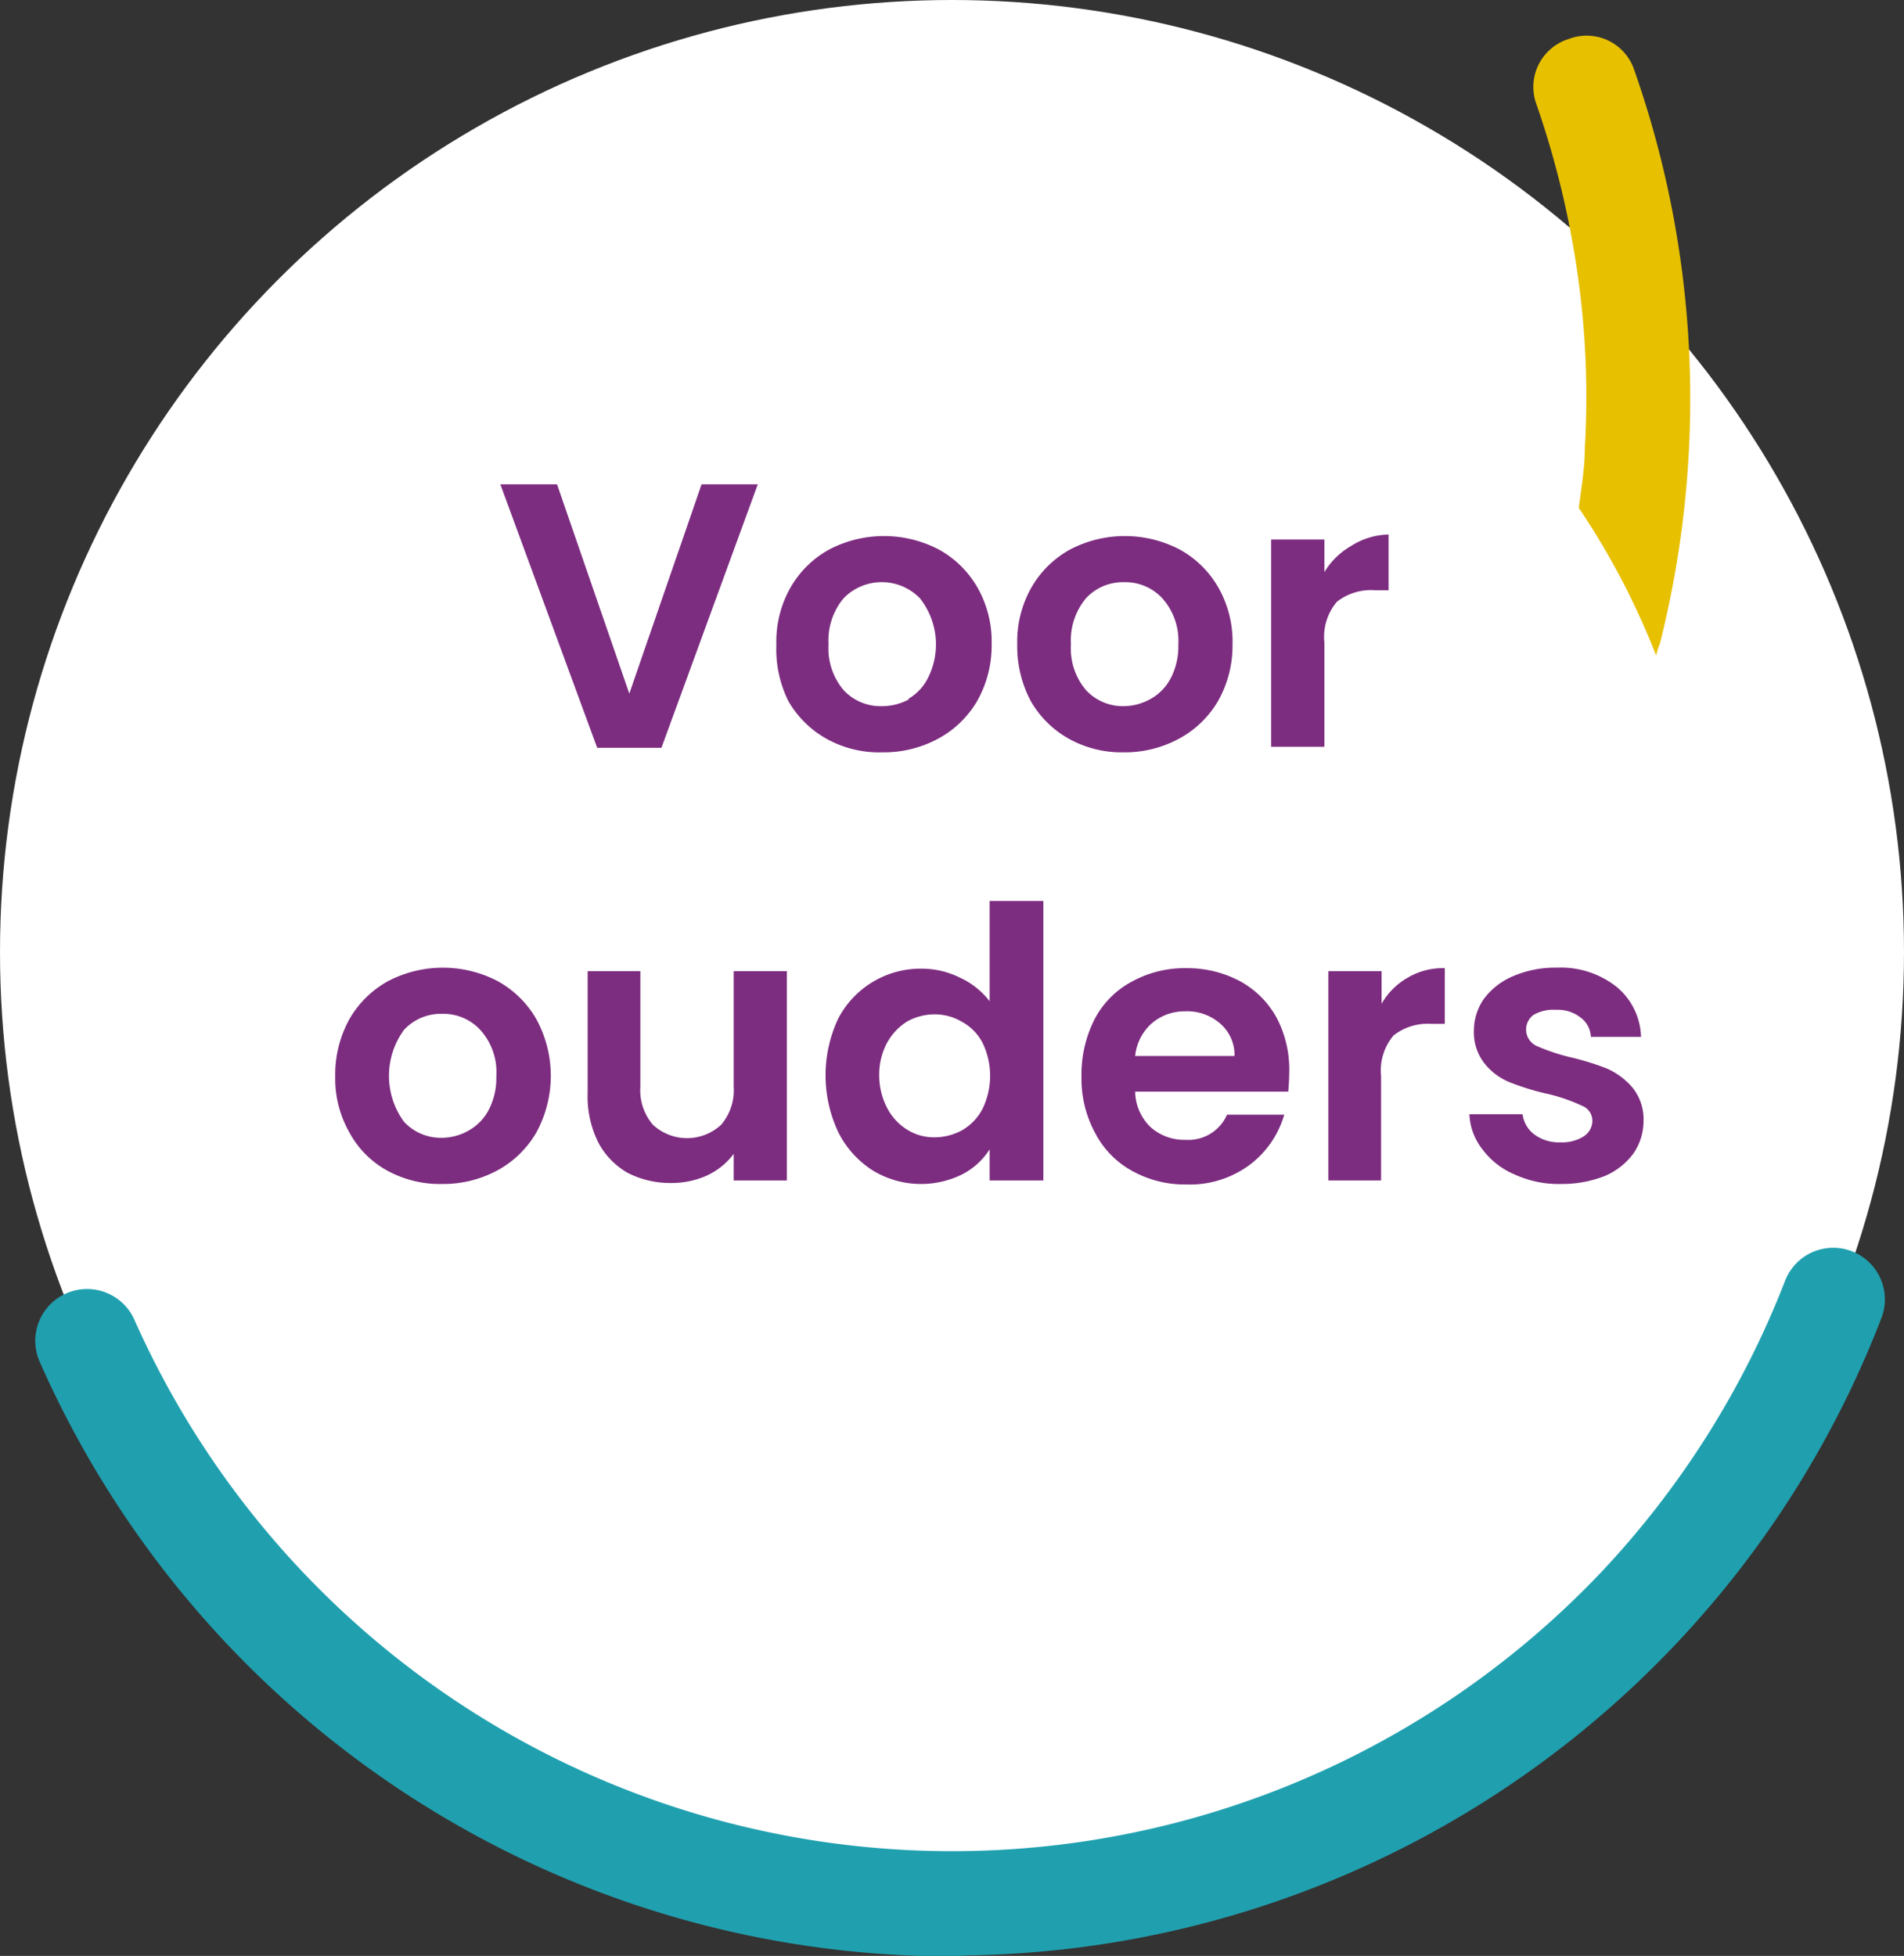
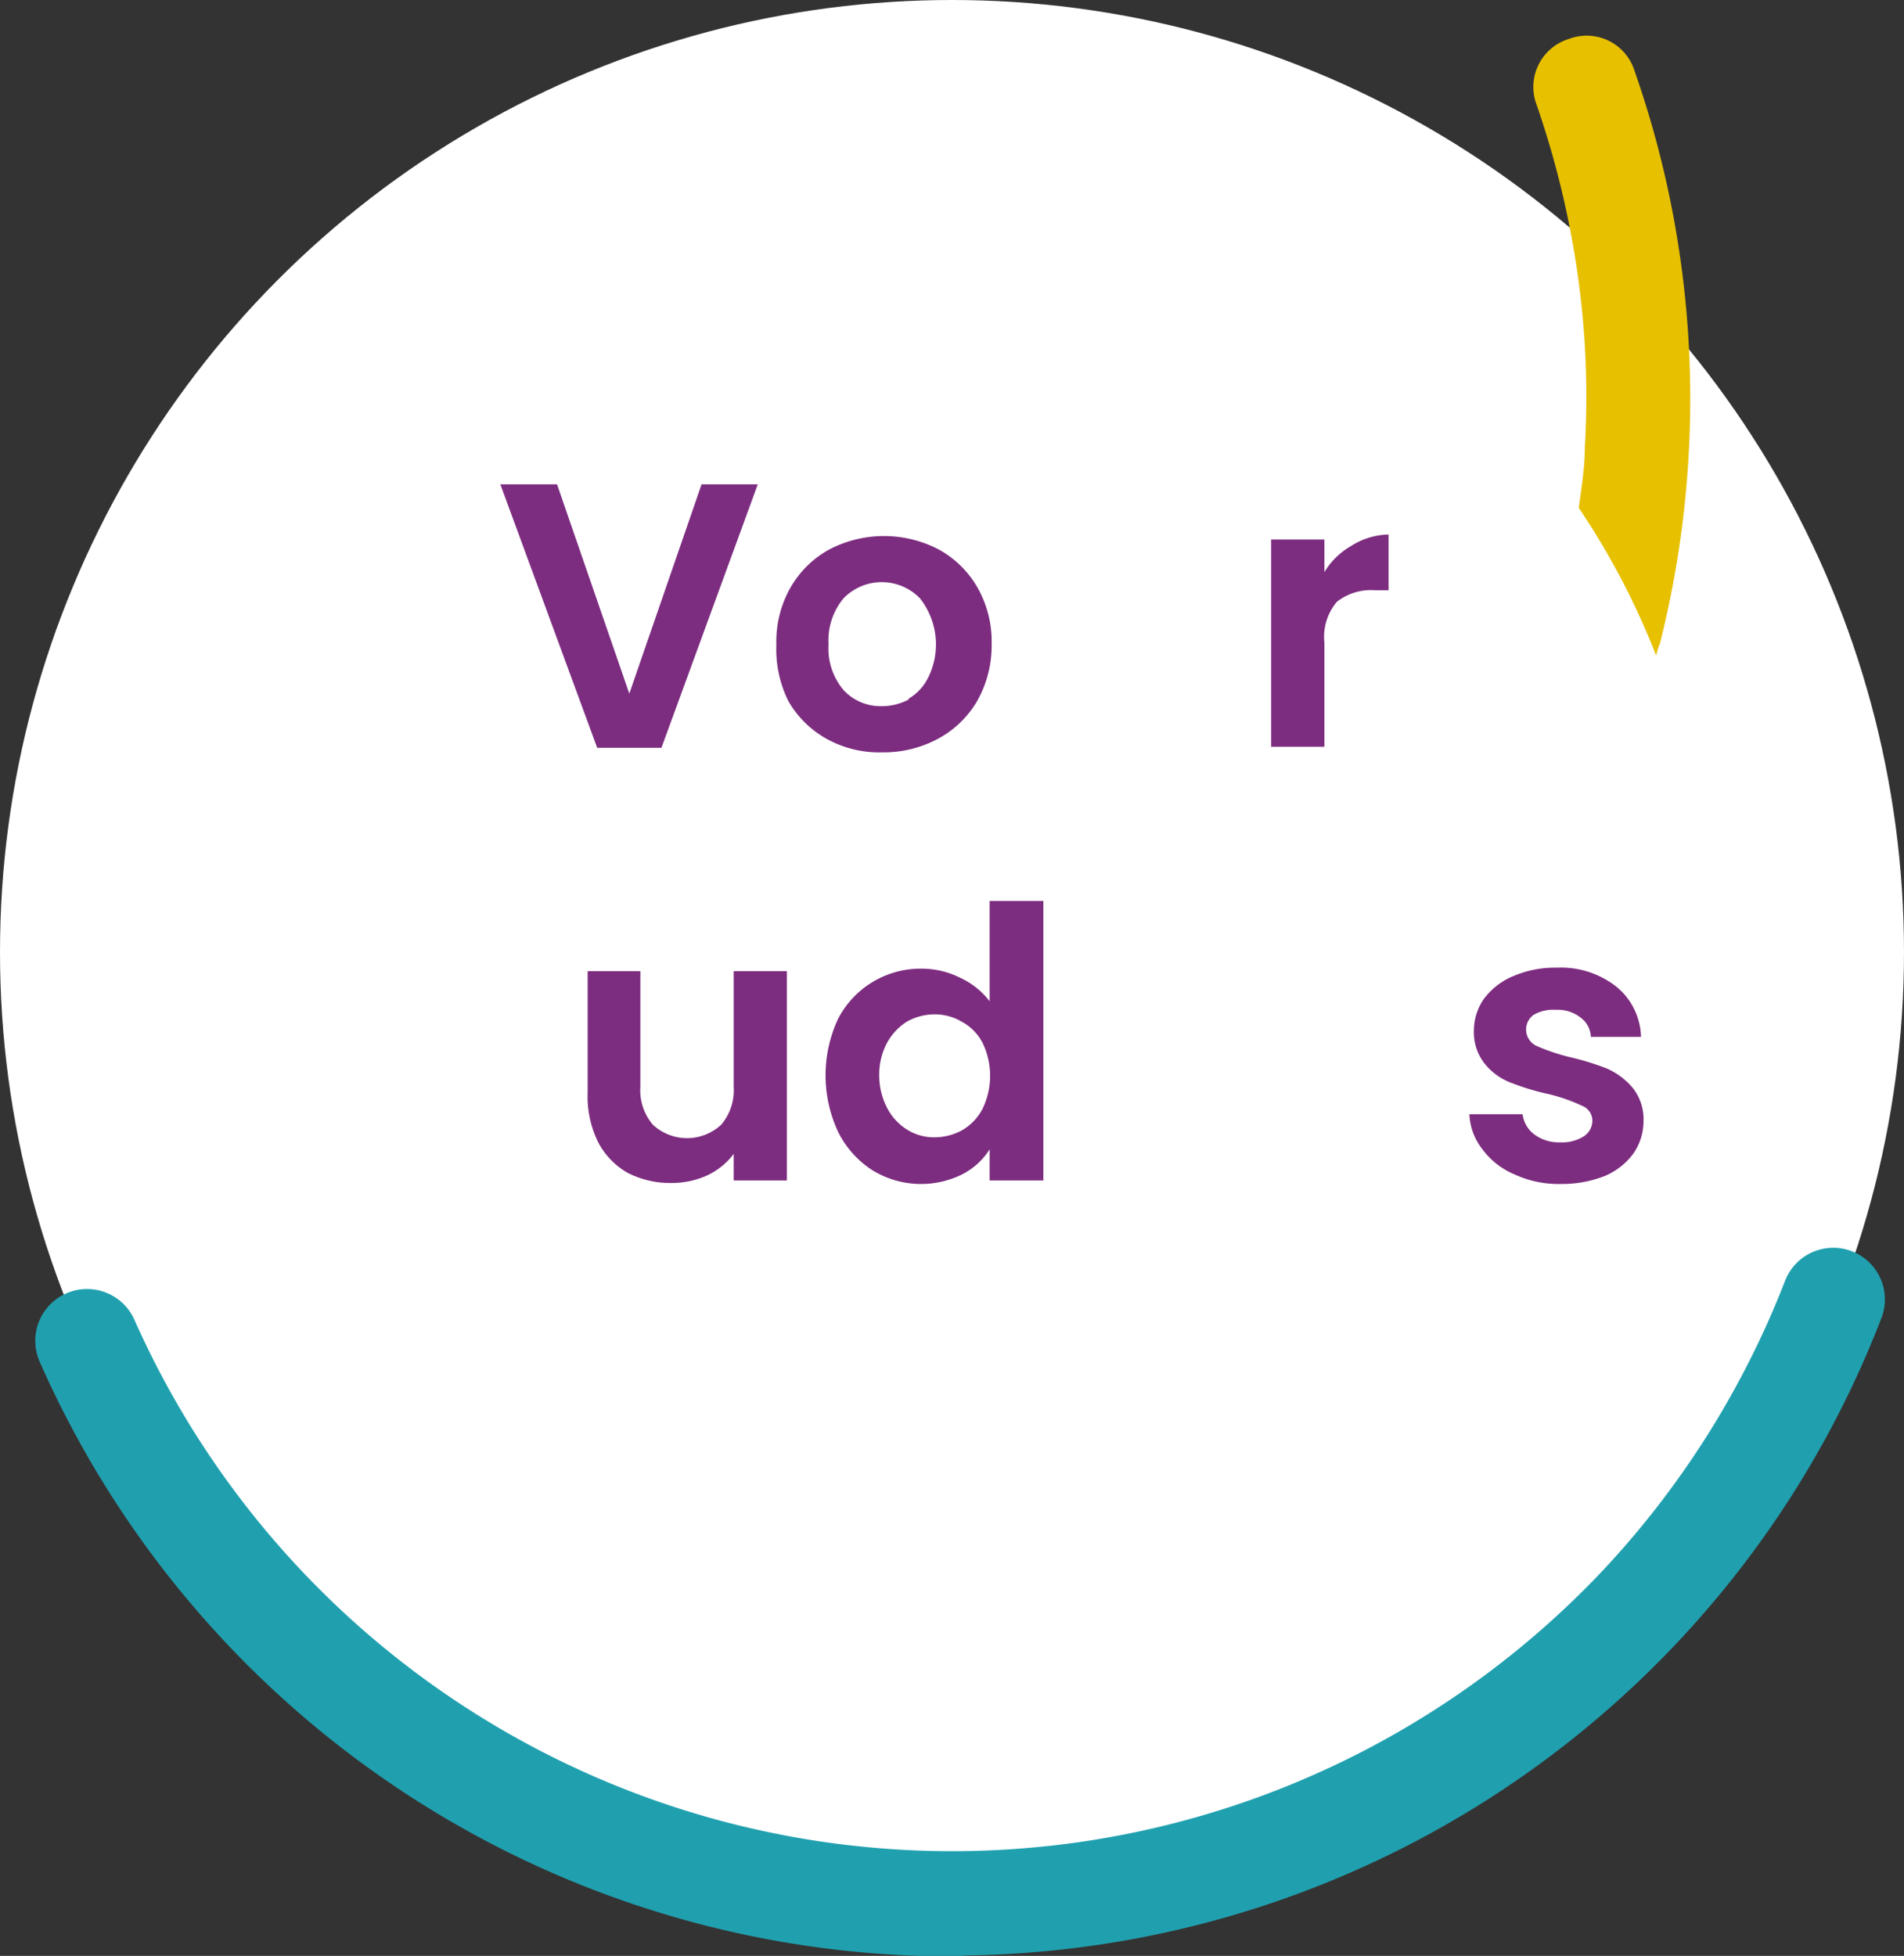
<svg xmlns="http://www.w3.org/2000/svg" viewBox="0 0 37.94 38.97">
  <rect x="0" y="0" width="37.94" height="38.97" fill="#333333" stroke="none" />
  <title>SWV stempel voor ouders</title>
  <circle cx="18.97" cy="18.97" r="18.97" style="fill:#fff" />
  <path d="M26.5,47.33A19.86,19.86,0,0,1,8.32,35.48a1,1,0,0,1,1.89-.83,17.83,17.83,0,0,0,29.25,5,17.91,17.91,0,0,0,3.64-5.78,1,1,0,1,1,1.92.74,19.83,19.83,0,0,1-18.2,12.7Z" transform="translate(-7.53 -8.35)" style="fill:#20a0af" />
  <path d="M22.63,18l-1.92,5.25H19.43L17.5,18h1.13l1.44,4.17L21.51,18Z" transform="translate(-7.53 -8.35)" style="fill:#7d2d80" />
  <path d="M24,23.07a2,2,0,0,1-.76-.75A2.33,2.33,0,0,1,23,21.19a2.18,2.18,0,0,1,.28-1.13,2,2,0,0,1,.77-.76,2.36,2.36,0,0,1,2.19,0,2,2,0,0,1,.77.76,2.18,2.18,0,0,1,.28,1.13A2.24,2.24,0,0,1,27,22.32a2,2,0,0,1-.78.75,2.28,2.28,0,0,1-1.11.27A2.16,2.16,0,0,1,24,23.07Zm1.62-.79a1,1,0,0,0,.4-.42,1.48,1.48,0,0,0-.16-1.59,1.06,1.06,0,0,0-1.52,0,1.31,1.31,0,0,0-.3.92,1.28,1.28,0,0,0,.3.91,1,1,0,0,0,.74.32A1.14,1.14,0,0,0,25.65,22.28Z" transform="translate(-7.53 -8.35)" style="fill:#7d2d80" />
-   <path d="M28.83,23.07a2,2,0,0,1-.76-.75,2.33,2.33,0,0,1-.27-1.13,2.18,2.18,0,0,1,.28-1.13,2,2,0,0,1,.77-.76,2.36,2.36,0,0,1,2.19,0,2,2,0,0,1,.77.76,2.18,2.18,0,0,1,.28,1.13,2.24,2.24,0,0,1-.29,1.13,2,2,0,0,1-.78.75,2.28,2.28,0,0,1-1.11.27A2.16,2.16,0,0,1,28.83,23.07Zm1.62-.79a1,1,0,0,0,.41-.42,1.38,1.38,0,0,0,.15-.67,1.27,1.27,0,0,0-.32-.92,1,1,0,0,0-.76-.32,1,1,0,0,0-.76.32,1.31,1.31,0,0,0-.3.92,1.28,1.28,0,0,0,.3.91,1,1,0,0,0,.74.32A1.11,1.11,0,0,0,30.45,22.28Z" transform="translate(-7.53 -8.35)" style="fill:#7d2d80" />
  <path d="M34.45,19.23A1.44,1.44,0,0,1,35.2,19v1.11h-.28a1.1,1.1,0,0,0-.75.23,1.08,1.08,0,0,0-.25.81v2.08H32.86V19.1h1.06v.65A1.47,1.47,0,0,1,34.45,19.23Z" transform="translate(-7.53 -8.35)" style="fill:#7d2d80" />
-   <path d="M15.24,31.67a1.89,1.89,0,0,1-.75-.76,2.17,2.17,0,0,1-.28-1.12,2.28,2.28,0,0,1,.28-1.13,2,2,0,0,1,.77-.76,2.36,2.36,0,0,1,2.19,0,2,2,0,0,1,.77.76,2.36,2.36,0,0,1,0,2.25,2,2,0,0,1-.78.76,2.27,2.27,0,0,1-1.1.27A2.18,2.18,0,0,1,15.24,31.67Zm1.62-.79a1,1,0,0,0,.41-.42,1.38,1.38,0,0,0,.15-.67,1.25,1.25,0,0,0-.32-.92,1,1,0,0,0-.76-.32,1,1,0,0,0-.76.32,1.55,1.55,0,0,0,0,1.83,1,1,0,0,0,.75.32A1.08,1.08,0,0,0,16.86,30.88Z" transform="translate(-7.53 -8.35)" style="fill:#7d2d80" />
  <path d="M23.21,27.7v4.17H22.15v-.53a1.4,1.4,0,0,1-.53.43,1.71,1.71,0,0,1-.71.15,1.86,1.86,0,0,1-.87-.2,1.51,1.51,0,0,1-.59-.61,2.06,2.06,0,0,1-.21-1V27.7h1.05V30a1.06,1.06,0,0,0,.25.76,1,1,0,0,0,1.36,0,1.06,1.06,0,0,0,.25-.76V27.7Z" transform="translate(-7.53 -8.35)" style="fill:#7d2d80" />
  <path d="M24.23,28.65a1.85,1.85,0,0,1,1.66-1,1.71,1.71,0,0,1,.77.18,1.56,1.56,0,0,1,.59.47v-2h1.07v5.57H27.25v-.62a1.41,1.41,0,0,1-.55.5,1.85,1.85,0,0,1-1.78-.08,1.92,1.92,0,0,1-.69-.77,2.66,2.66,0,0,1,0-2.25Zm2.88.48a1,1,0,0,0-.41-.42,1.06,1.06,0,0,0-.55-.15,1.14,1.14,0,0,0-.54.14,1.16,1.16,0,0,0-.4.42,1.33,1.33,0,0,0-.16.65,1.4,1.4,0,0,0,.16.66,1.11,1.11,0,0,0,.4.43,1,1,0,0,0,.54.15,1.15,1.15,0,0,0,.55-.14,1.06,1.06,0,0,0,.41-.43,1.51,1.51,0,0,0,0-1.31Z" transform="translate(-7.53 -8.35)" style="fill:#7d2d80" />
-   <path d="M33.2,30.1H30.15a1,1,0,0,0,.31.71,1,1,0,0,0,.69.25.84.84,0,0,0,.83-.5h1.14a1.91,1.91,0,0,1-.69,1,2,2,0,0,1-1.26.39,2.16,2.16,0,0,1-1.08-.27,1.81,1.81,0,0,1-.74-.76,2.26,2.26,0,0,1-.27-1.12,2.43,2.43,0,0,1,.26-1.14,1.78,1.78,0,0,1,.74-.75,2.18,2.18,0,0,1,1.09-.27,2.23,2.23,0,0,1,1.07.26,1.83,1.83,0,0,1,.73.73,2.21,2.21,0,0,1,.25,1.08C33.22,29.85,33.21,30,33.2,30.1Zm-1.07-.71a.83.83,0,0,0-.29-.65,1,1,0,0,0-.7-.24,1,1,0,0,0-.66.24,1,1,0,0,0-.33.65Z" transform="translate(-7.53 -8.35)" style="fill:#7d2d80" />
-   <path d="M35.58,27.83a1.38,1.38,0,0,1,.74-.19v1.11h-.27a1.1,1.1,0,0,0-.75.23,1.08,1.08,0,0,0-.25.81v2.08H34V27.7h1.06v.65A1.39,1.39,0,0,1,35.58,27.83Z" transform="translate(-7.53 -8.35)" style="fill:#7d2d80" />
  <path d="M37.71,31.75a1.54,1.54,0,0,1-.64-.5,1.21,1.21,0,0,1-.26-.7h1.06a.59.59,0,0,0,.23.4.81.81,0,0,0,.52.16.8.8,0,0,0,.47-.12.37.37,0,0,0,.17-.31.32.32,0,0,0-.21-.3,3.4,3.4,0,0,0-.66-.23,5,5,0,0,1-.76-.23,1.24,1.24,0,0,1-.51-.37,1,1,0,0,1-.22-.67,1.1,1.1,0,0,1,.2-.63,1.4,1.4,0,0,1,.58-.45,2.11,2.11,0,0,1,.87-.17,1.79,1.79,0,0,1,1.19.38,1.34,1.34,0,0,1,.49,1h-1a.5.5,0,0,0-.21-.39.74.74,0,0,0-.49-.15.78.78,0,0,0-.44.1.36.36,0,0,0,.06.62,4,4,0,0,0,.65.22,5.24,5.24,0,0,1,.75.23,1.42,1.42,0,0,1,.51.38,1,1,0,0,1,.22.66,1.14,1.14,0,0,1-.2.65,1.37,1.37,0,0,1-.57.45,2.33,2.33,0,0,1-.87.16A2.1,2.1,0,0,1,37.71,31.75Z" transform="translate(-7.53 -8.35)" style="fill:#7d2d80" />
  <path d="M40.61,21.16a20,20,0,0,0,.57-3.77A19.74,19.74,0,0,0,40.1,9.76a1,1,0,0,0-1.32-.63,1,1,0,0,0-.63,1.31,18.12,18.12,0,0,1,.82,3.4,17.21,17.21,0,0,1,.14,3.44c0,.4-.07.79-.12,1.19a15,15,0,0,1,1.54,2.94A1.83,1.83,0,0,1,40.61,21.16Z" transform="translate(-7.53 -8.35)" style="fill:#e7c000" />
</svg>